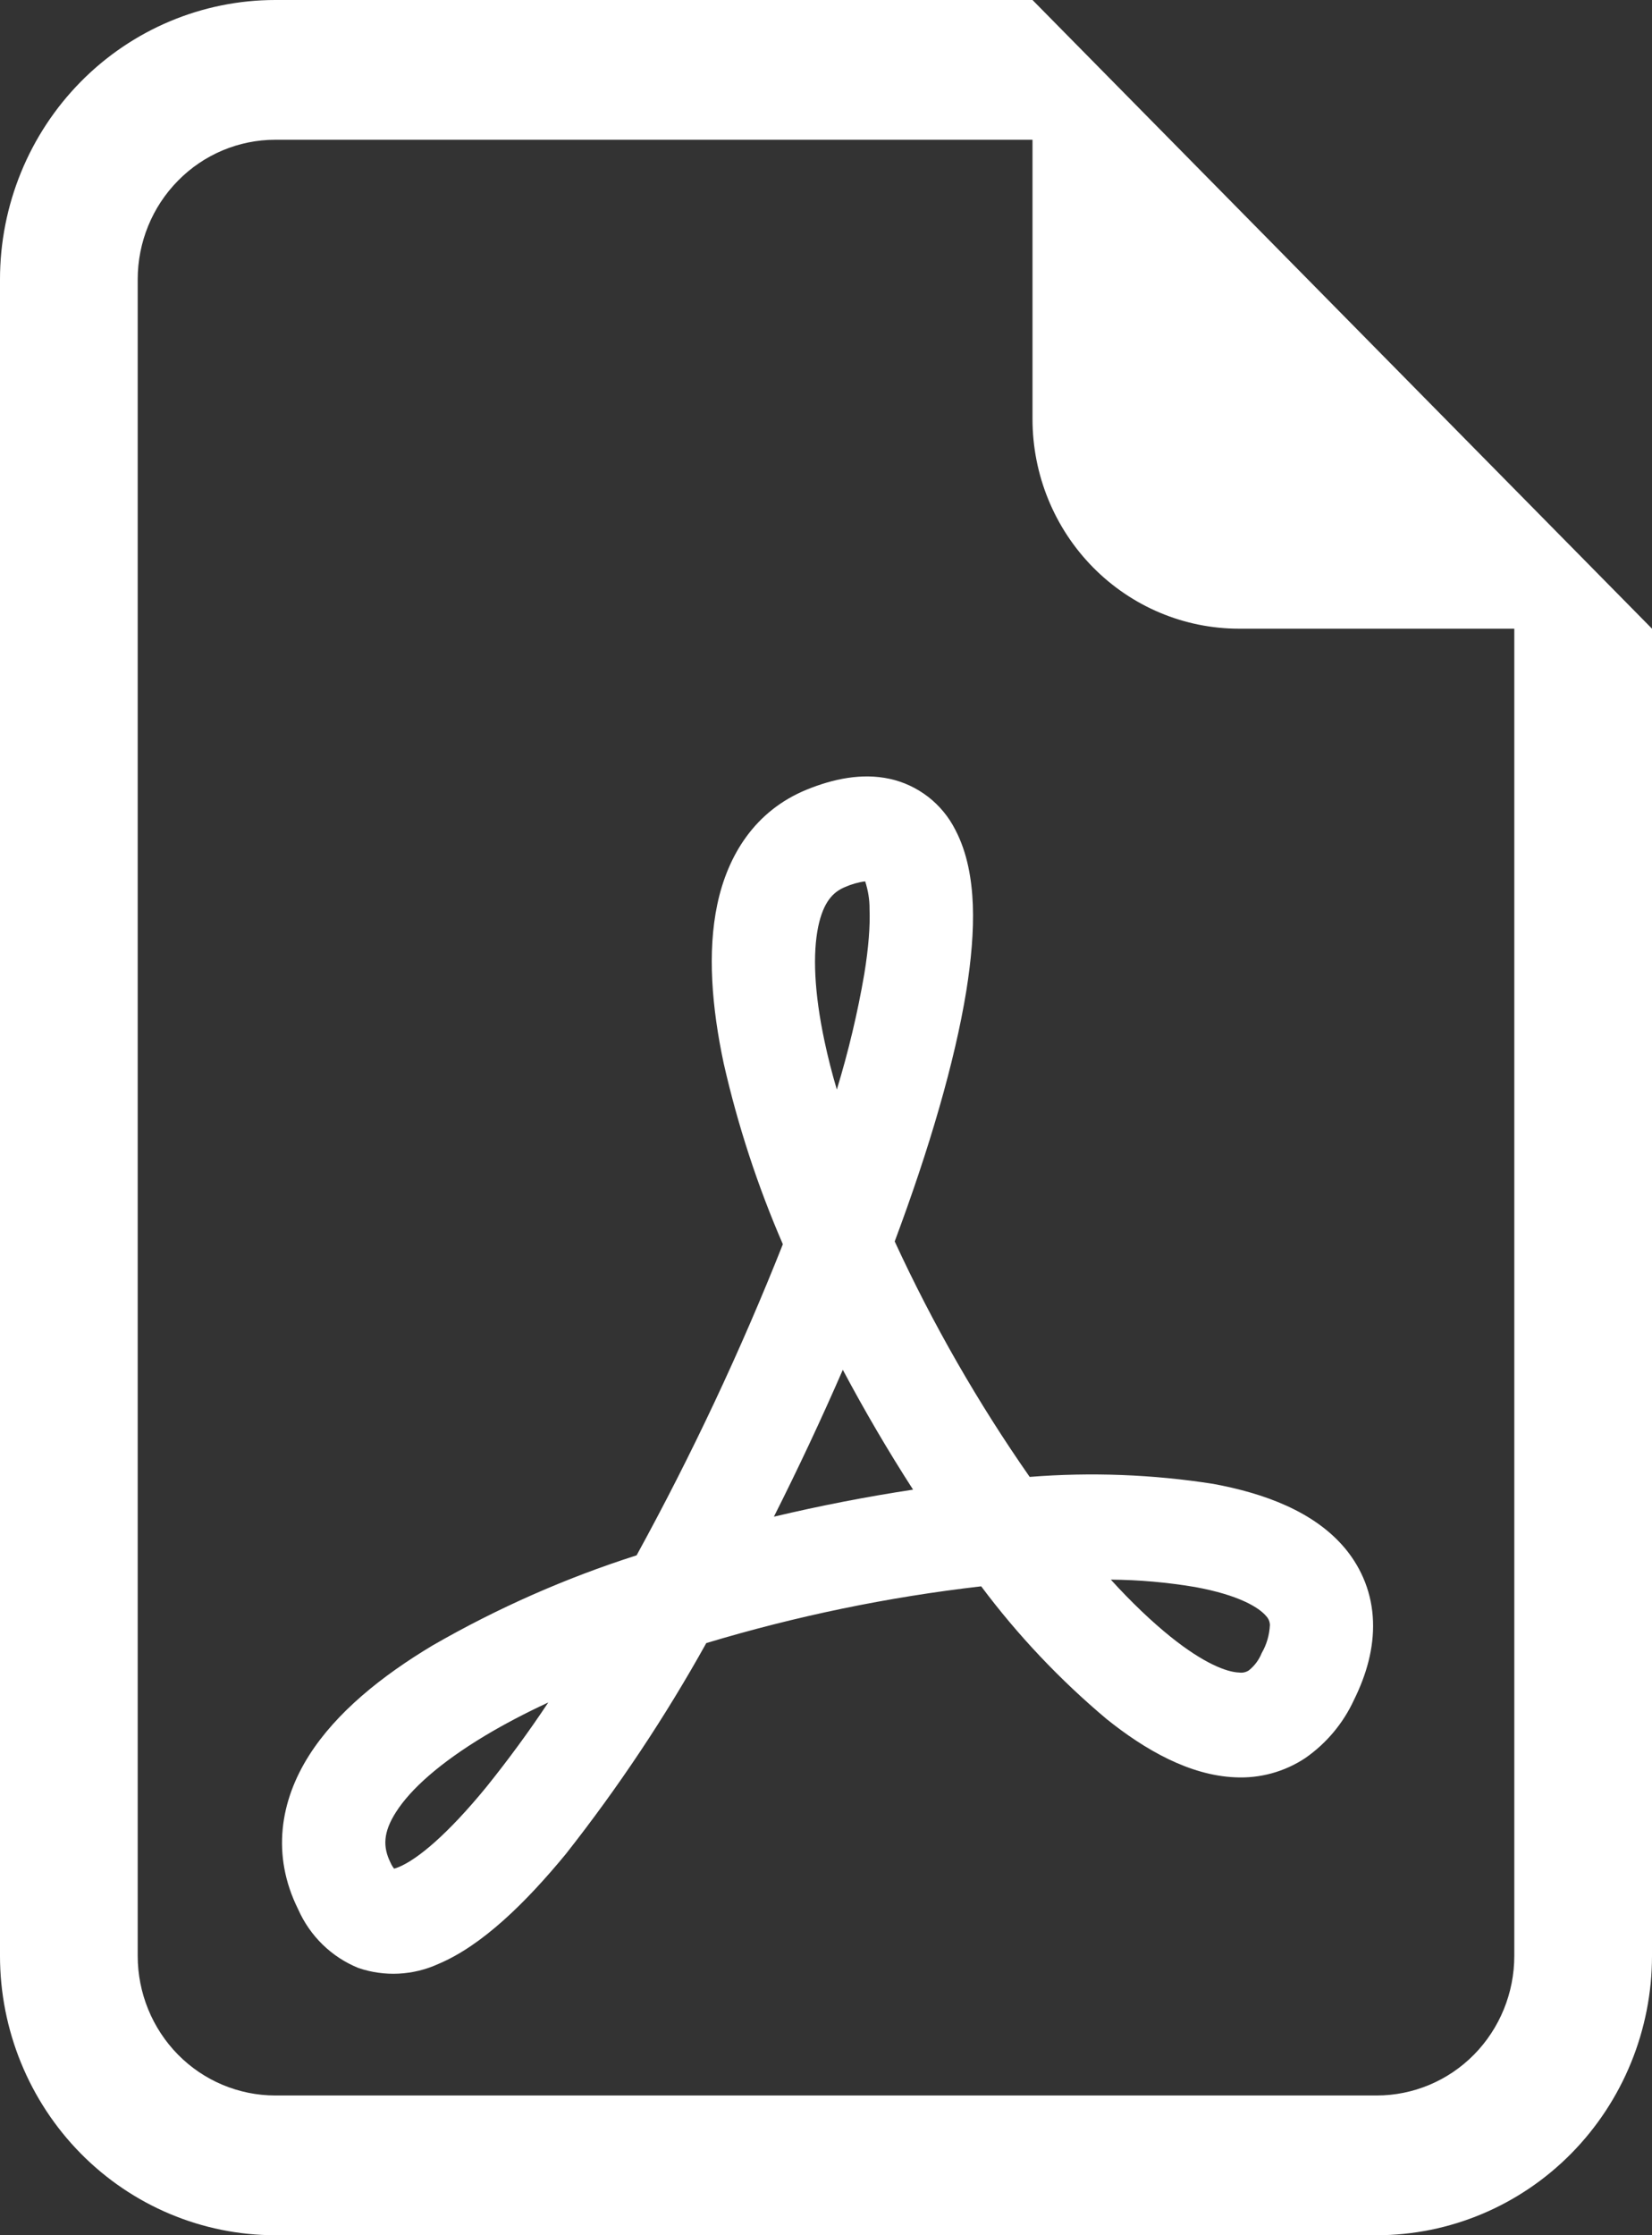
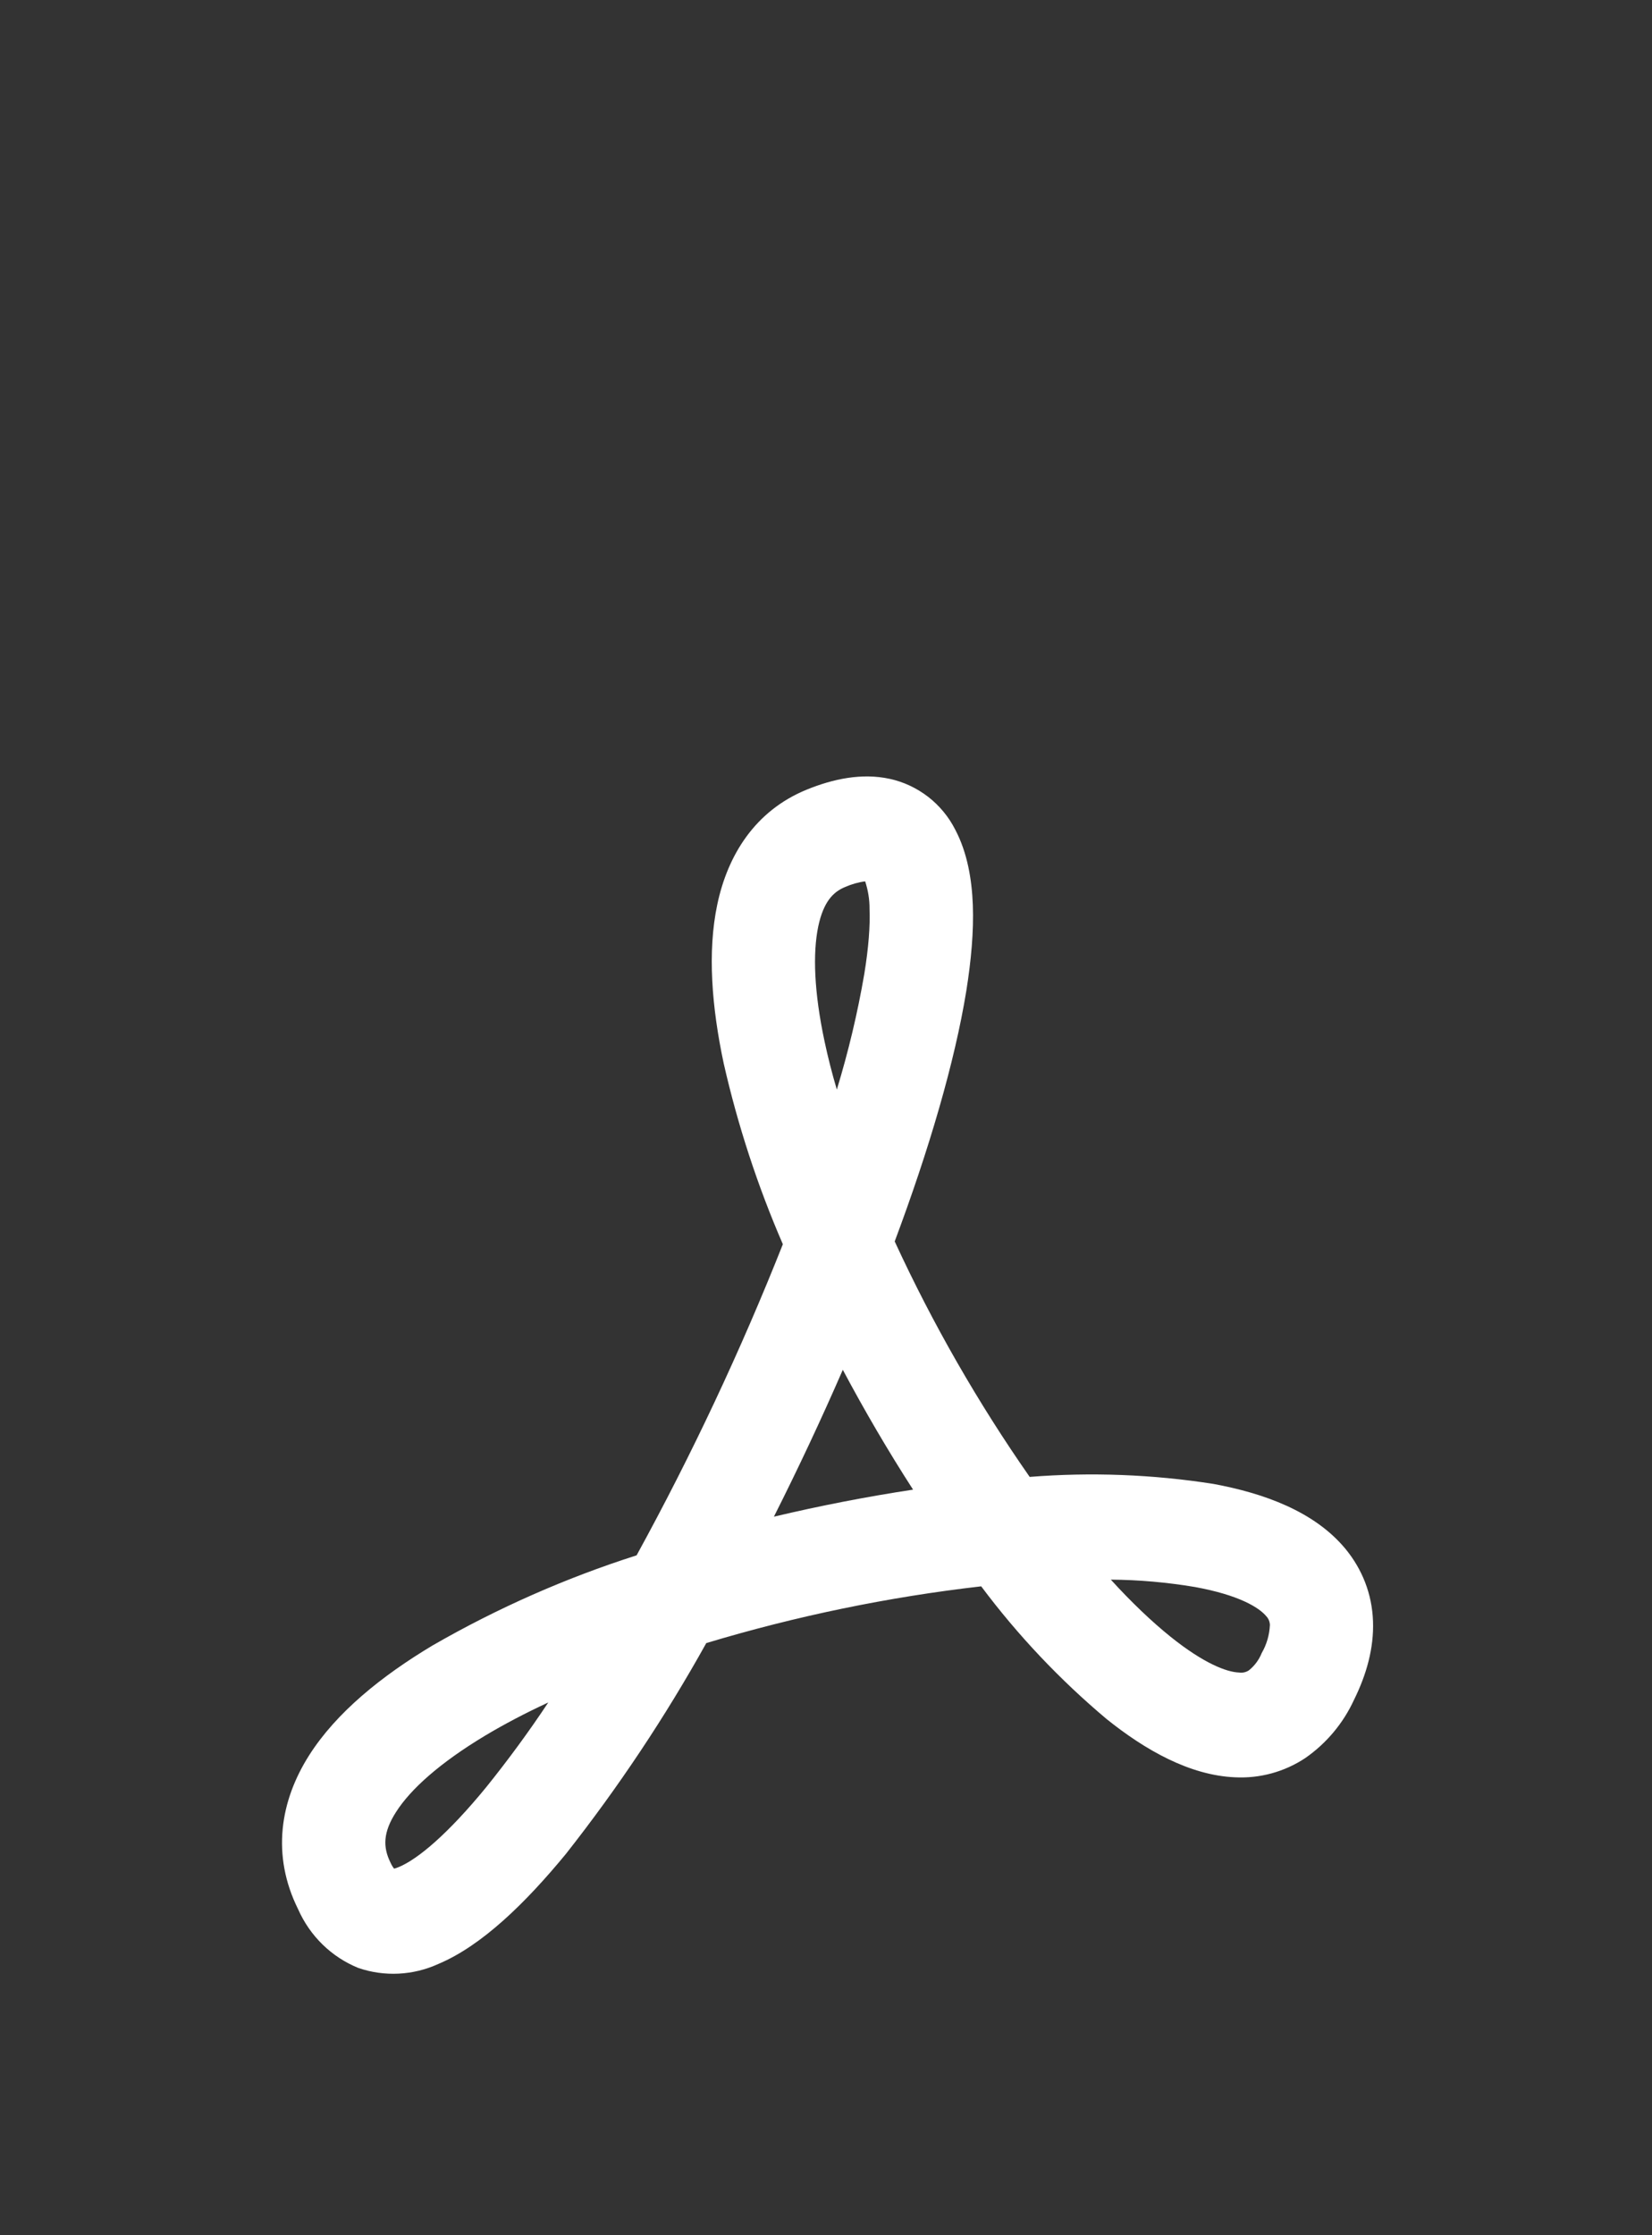
<svg xmlns="http://www.w3.org/2000/svg" width="17" height="23" viewBox="0 0 17 23" fill="none">
  <rect x="0" y="0" width="17" height="23" fill="#333333" stroke="none" />
-   <path d="M17 20.125V6.469L10.625 0H2.833C2.082 0 1.361 0.303 0.83 0.842C0.299 1.381 0 2.112 0 2.875V20.125C0 20.887 0.299 21.619 0.83 22.158C1.361 22.697 2.082 23 2.833 23H14.167C14.918 23 15.639 22.697 16.17 22.158C16.701 21.619 17 20.887 17 20.125ZM10.625 4.312C10.625 4.884 10.849 5.433 11.247 5.837C11.646 6.242 12.186 6.469 12.75 6.469H15.583V20.125C15.583 20.506 15.434 20.872 15.168 21.142C14.903 21.411 14.542 21.562 14.167 21.562H2.833C2.458 21.562 2.097 21.411 1.832 21.142C1.566 20.872 1.417 20.506 1.417 20.125V2.875C1.417 2.494 1.566 2.128 1.832 1.859C2.097 1.589 2.458 1.438 2.833 1.438H10.625V4.312Z" fill="white" />
  <path d="M3.688 20.25C3.412 20.138 3.19 19.922 3.068 19.646C2.791 19.089 2.883 18.531 3.181 18.062C3.461 17.621 3.926 17.246 4.452 16.931C5.117 16.548 5.821 16.237 6.551 16.004C7.118 14.97 7.621 13.9 8.056 12.803C7.796 12.203 7.592 11.579 7.447 10.941C7.325 10.366 7.278 9.797 7.381 9.308C7.488 8.799 7.77 8.342 8.302 8.125C8.574 8.014 8.869 7.952 9.155 8.014C9.299 8.045 9.434 8.109 9.551 8.199C9.668 8.29 9.764 8.406 9.831 8.539C9.955 8.775 10.001 9.051 10.011 9.312C10.021 9.583 9.994 9.882 9.944 10.195C9.825 10.928 9.562 11.825 9.207 12.774C9.598 13.622 10.063 14.433 10.596 15.197C11.226 15.147 11.861 15.171 12.486 15.269C13.001 15.364 13.525 15.55 13.846 15.938C14.016 16.145 14.119 16.398 14.129 16.682C14.139 16.958 14.062 17.232 13.933 17.492C13.822 17.733 13.649 17.939 13.432 18.09C13.218 18.232 12.965 18.301 12.709 18.288C12.241 18.268 11.783 18.006 11.388 17.689C10.907 17.285 10.474 16.827 10.097 16.323C9.139 16.433 8.192 16.629 7.268 16.907C6.845 17.668 6.361 18.394 5.823 19.077C5.409 19.58 4.96 20.02 4.51 20.209C4.251 20.327 3.957 20.342 3.688 20.25ZM5.642 17.518C5.407 17.627 5.188 17.742 4.991 17.86C4.527 18.139 4.225 18.41 4.075 18.646C3.942 18.854 3.939 19.005 4.018 19.165C4.032 19.197 4.047 19.217 4.055 19.228C4.072 19.224 4.088 19.218 4.105 19.211C4.299 19.13 4.608 18.873 5.004 18.389C5.23 18.108 5.443 17.818 5.642 17.518ZM7.965 15.606C8.438 15.494 8.915 15.401 9.396 15.328C9.138 14.928 8.897 14.516 8.673 14.095C8.451 14.605 8.215 15.108 7.965 15.604V15.606ZM11.43 16.253C11.643 16.487 11.85 16.684 12.046 16.842C12.386 17.115 12.623 17.206 12.752 17.21C12.787 17.215 12.822 17.207 12.851 17.188C12.91 17.141 12.956 17.079 12.984 17.009C13.035 16.921 13.063 16.823 13.068 16.721C13.067 16.687 13.054 16.655 13.031 16.631C12.957 16.541 12.748 16.412 12.297 16.33C12.011 16.282 11.721 16.256 11.43 16.254V16.253ZM8.611 11.213C8.73 10.822 8.825 10.425 8.894 10.022C8.938 9.752 8.955 9.529 8.948 9.354C8.949 9.257 8.933 9.161 8.903 9.069C8.832 9.078 8.763 9.098 8.697 9.127C8.574 9.177 8.474 9.279 8.42 9.534C8.363 9.81 8.377 10.208 8.485 10.715C8.519 10.875 8.561 11.042 8.612 11.213H8.611Z" fill="white" />
</svg>